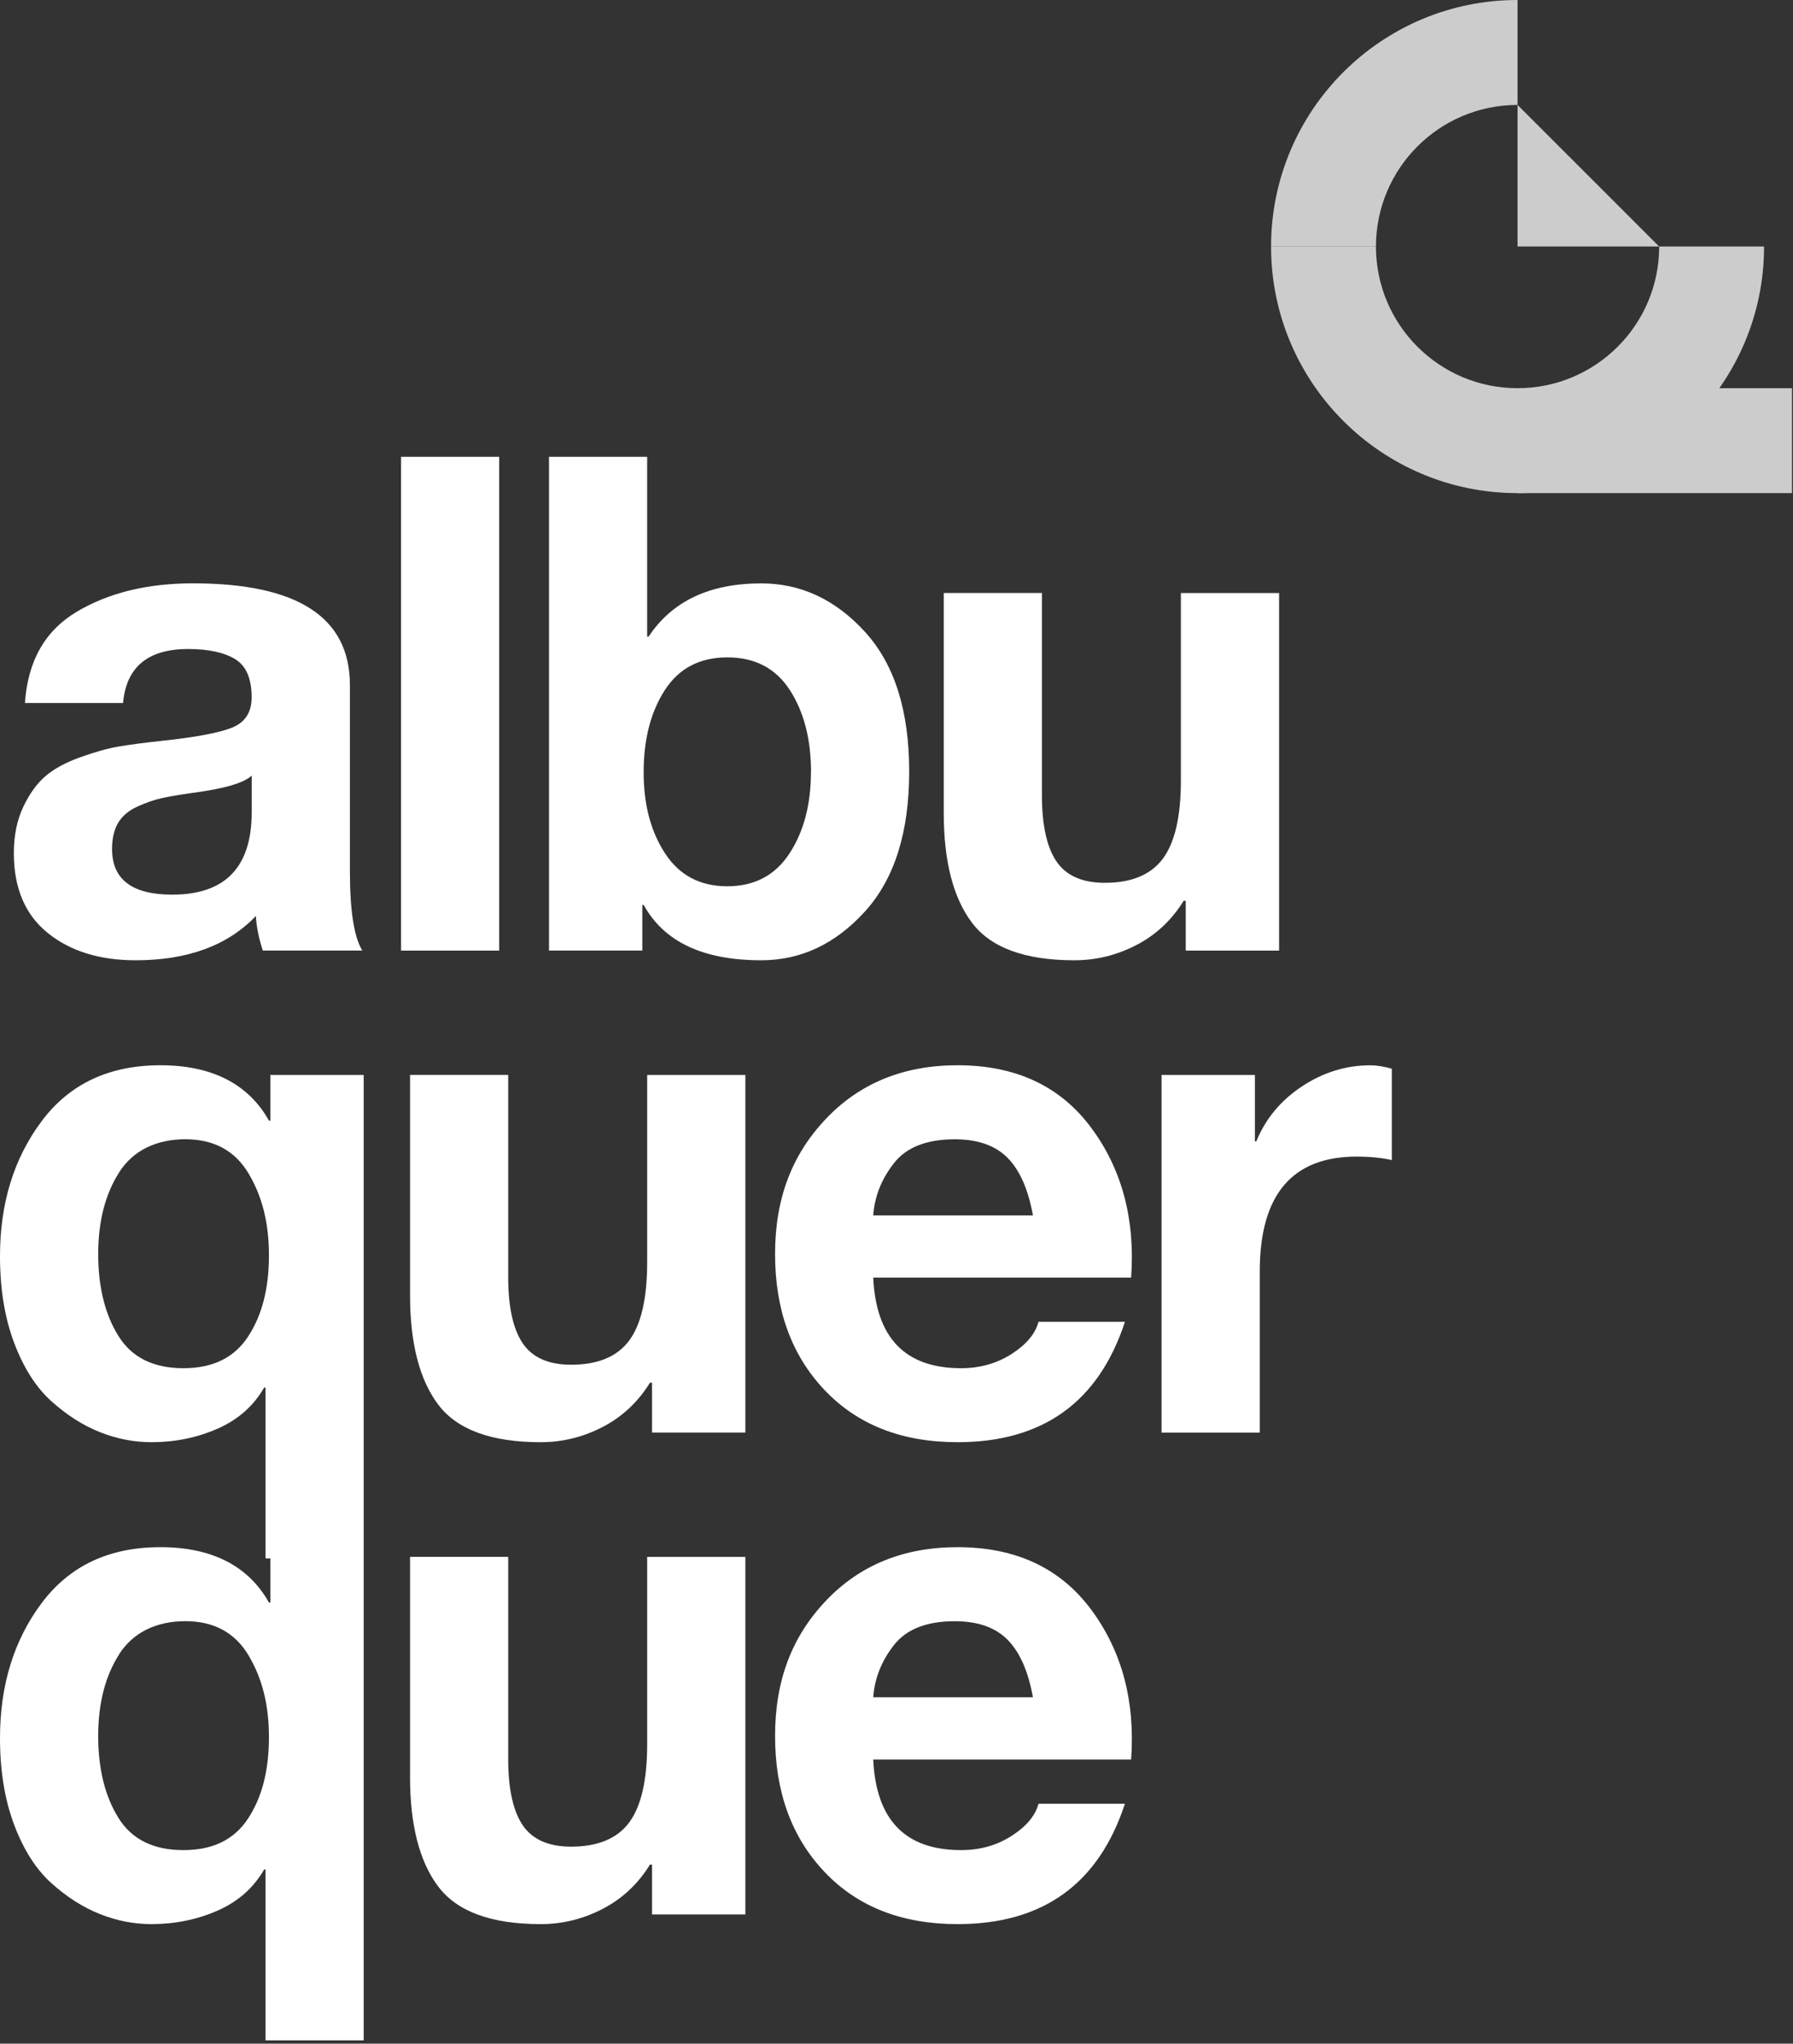
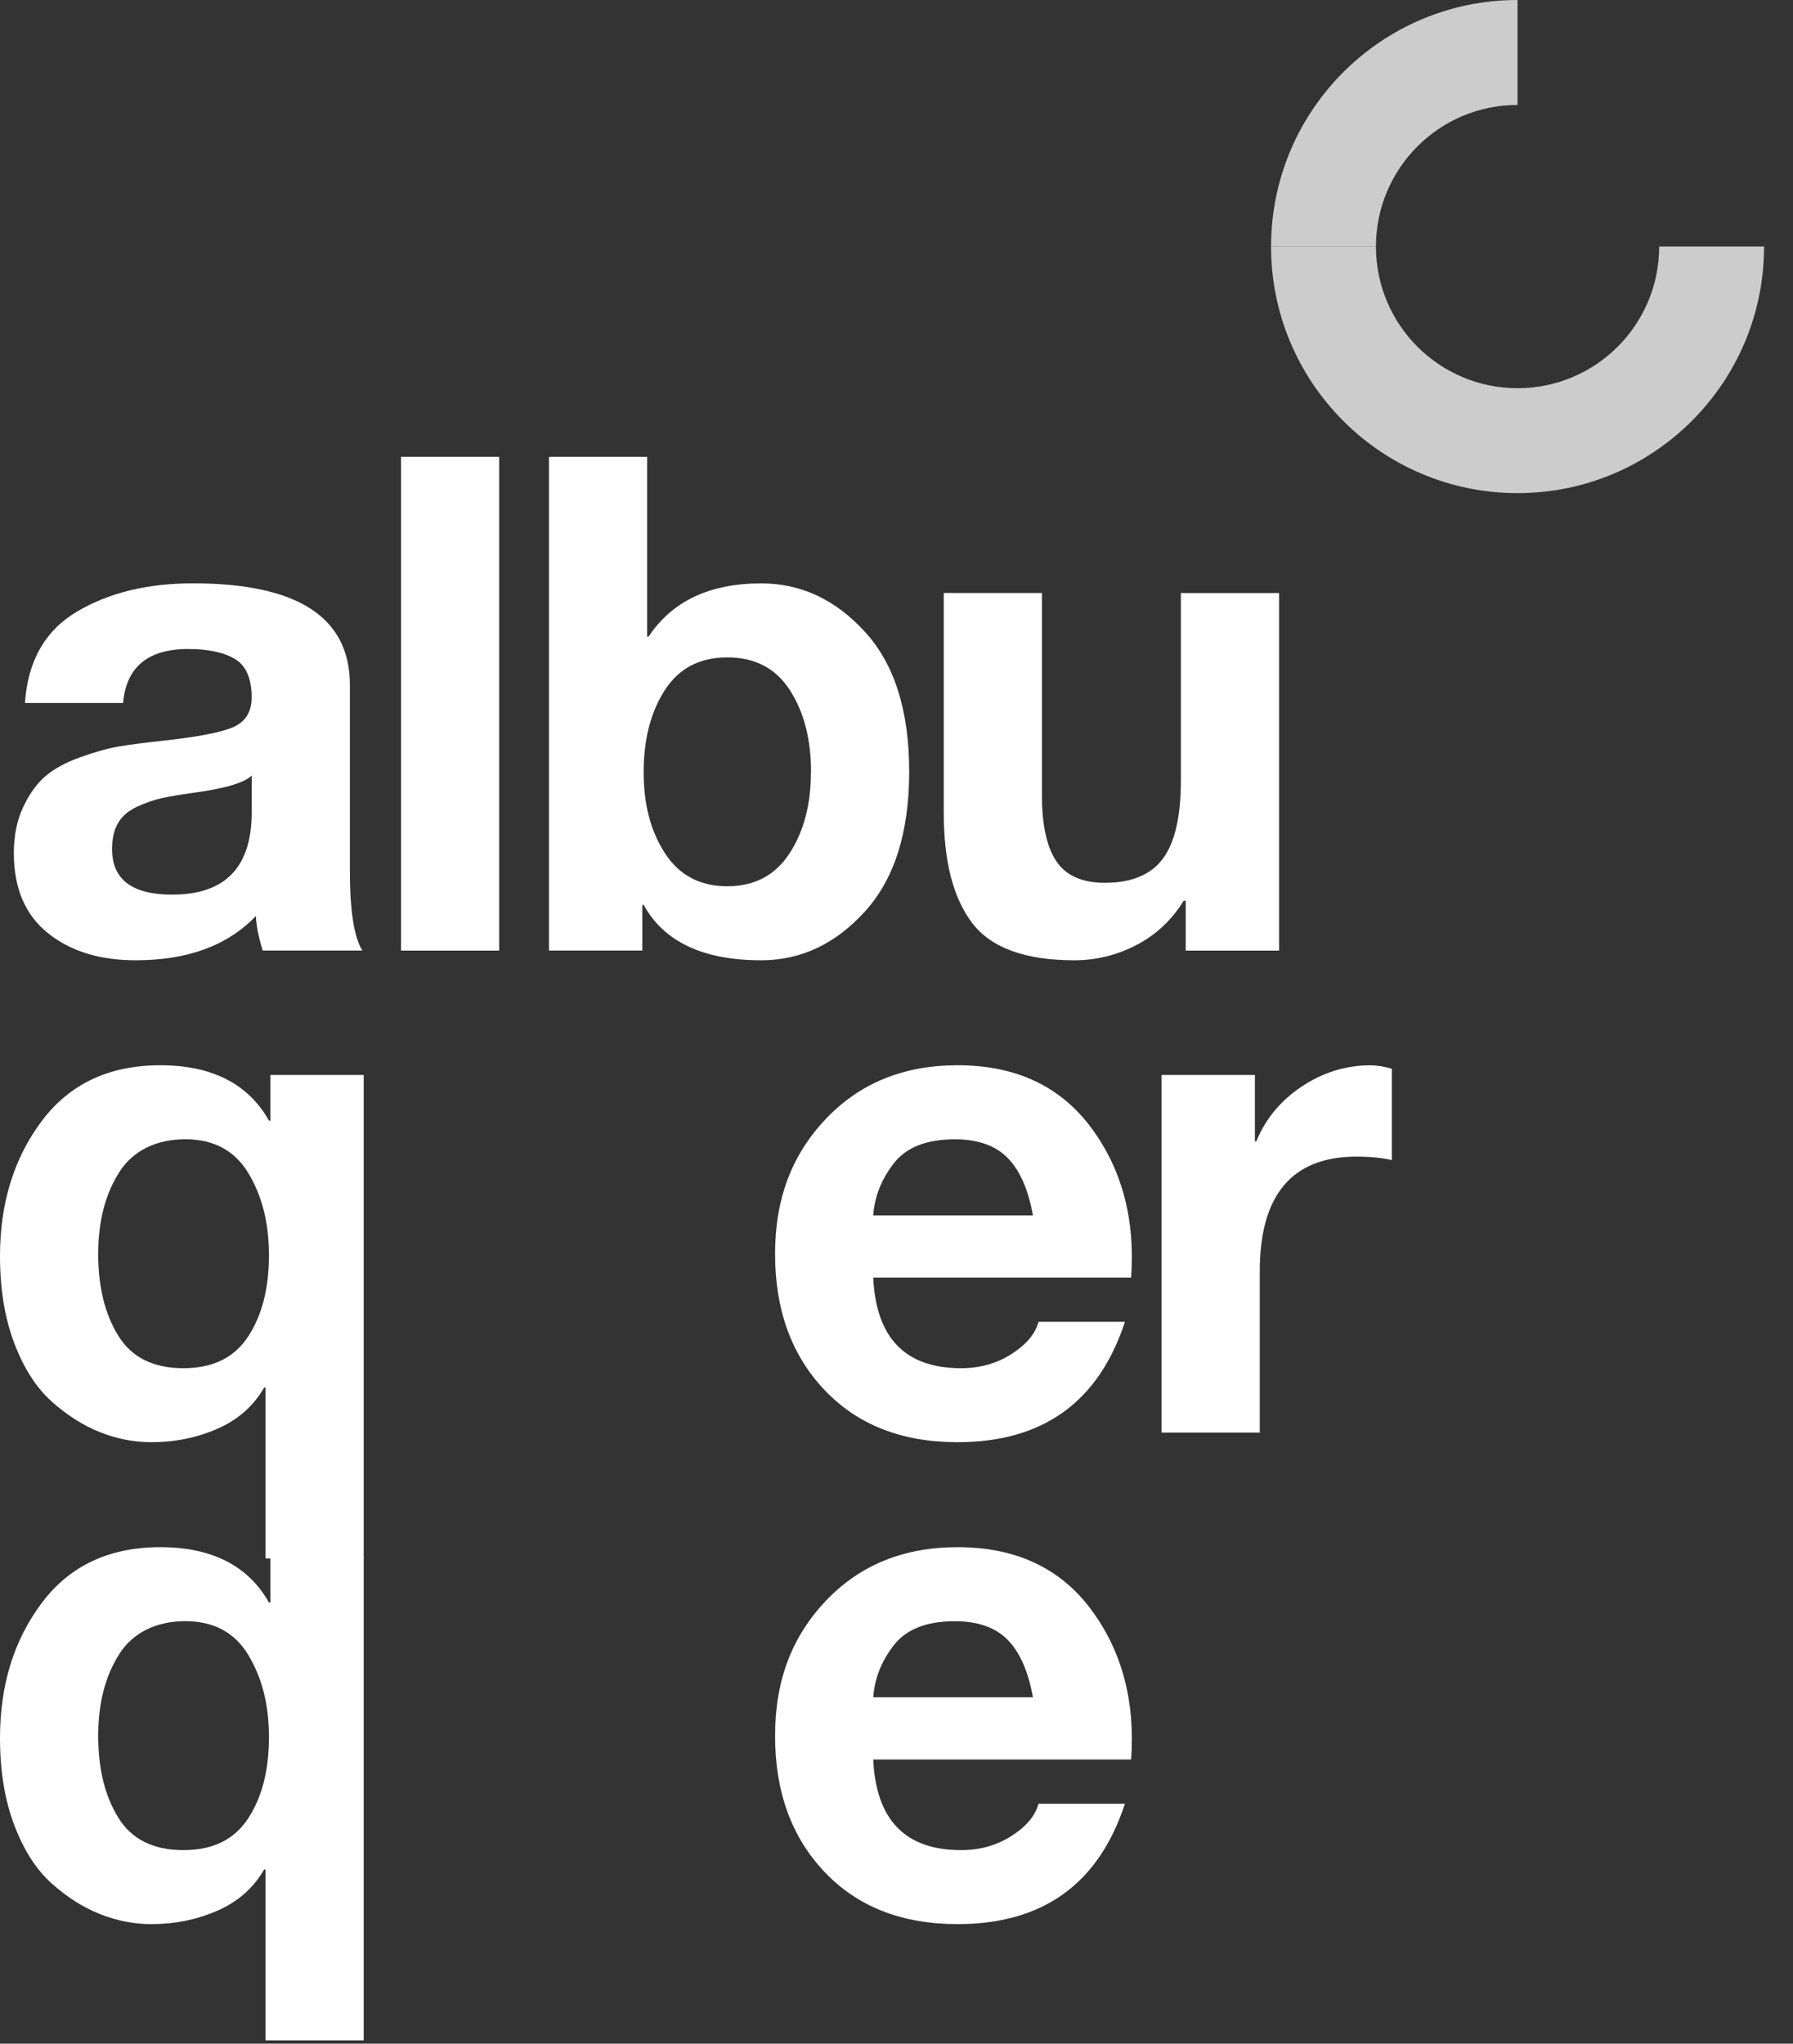
<svg xmlns="http://www.w3.org/2000/svg" width="373" height="425" viewBox="0 0 373 425" fill="none">
  <rect x="0" y="0" width="373" height="425" fill="#333333" stroke="none" />
  <path d="M25.61 146.2H5.19C5.77 137.48 9.36 131.15 15.98 127.21C22.6 123.28 30.65 121.31 40.14 121.31C61.91 121.31 72.79 128.36 72.79 142.45V181.14C72.79 189.39 73.65 194.9 75.38 197.68H54.67C53.81 195 53.33 192.6 53.23 190.49C47.38 196.63 39.04 199.7 28.2 199.7C20.72 199.7 14.63 197.81 9.93 194.02C5.23 190.23 2.88 184.7 2.88 177.41C2.88 173.77 3.53 170.58 4.82 167.84C6.11 165.11 7.65 162.97 9.42 161.44C11.19 159.91 13.61 158.59 16.68 157.48C19.75 156.38 22.41 155.64 24.66 155.25C26.91 154.87 29.81 154.48 33.36 154.1C40.65 153.33 45.63 152.4 48.32 151.3C51 150.2 52.35 148.11 52.35 145.04C52.35 141.11 51.2 138.45 48.9 137.06C46.6 135.67 43.34 134.97 39.12 134.97C30.78 134.97 26.27 138.71 25.6 146.19L25.61 146.2ZM52.36 168.92V161.3C50.73 162.84 46.61 164.03 39.99 164.9C37.3 165.28 35.19 165.64 33.66 165.98C32.12 166.32 30.45 166.89 28.63 167.71C26.81 168.53 25.47 169.65 24.6 171.09C23.74 172.53 23.31 174.35 23.31 176.56C23.31 182.89 27.48 186.05 35.82 186.05C46.85 186.05 52.36 180.35 52.36 168.93V168.92Z" fill="white" />
  <path d="M83.43 197.69V95H103.85V197.69H83.43Z" fill="white" />
  <path d="M114.21 197.69V95H134.63V132.4H134.92C139.81 125.02 147.62 121.32 158.36 121.32C166.61 121.32 173.8 124.68 179.93 131.39C186.07 138.1 189.14 147.79 189.14 160.44C189.14 173.09 186.07 182.81 179.93 189.56C173.79 196.32 166.6 199.7 158.36 199.7C146.28 199.7 138.13 195.87 133.91 188.19H133.62V197.68H114.2L114.21 197.69ZM168.72 160.58C168.72 153.77 167.26 148.09 164.33 143.54C161.4 138.99 157.07 136.71 151.31 136.71C145.55 136.71 141.22 138.99 138.29 143.54C135.36 148.1 133.9 153.78 133.9 160.58C133.9 167.38 135.39 172.93 138.36 177.48C141.33 182.04 145.65 184.31 151.3 184.31C156.95 184.31 161.27 182.03 164.24 177.48C167.21 172.93 168.7 167.29 168.7 160.58H168.72Z" fill="white" />
  <path d="M266.09 123.33V197.69H246.67V187.33H246.24C243.75 191.36 240.46 194.43 236.39 196.54C232.31 198.65 228.02 199.7 223.52 199.7C213.26 199.7 206.16 197.11 202.23 191.93C198.3 186.75 196.33 179.13 196.33 169.06V123.32H216.75V165.32C216.75 171.55 217.76 176.16 219.77 179.13C221.78 182.1 225.14 183.59 229.84 183.59C235.4 183.59 239.43 181.91 241.92 178.56C244.41 175.2 245.66 169.79 245.66 162.31V123.33H266.08H266.09Z" fill="white" />
  <path d="M75.66 223.55V324.09H55.24V288.56H54.95C52.74 292.4 49.51 295.25 45.24 297.12C40.97 298.99 36.39 299.92 31.5 299.92C27.85 299.92 24.28 299.22 20.79 297.83C17.29 296.44 13.93 294.31 10.72 291.43C7.51 288.55 4.92 284.5 2.95 279.28C0.98 274.06 0 268.04 0 261.23C0 250.2 2.9 240.83 8.7 233.11C14.5 225.39 22.72 221.53 33.37 221.53C44.02 221.53 51.64 225.37 55.95 233.04H56.24V223.55H75.66ZM24.82 243.76C21.89 248.32 20.43 254 20.43 260.8C20.43 267.6 21.82 273.27 24.6 277.77C27.38 282.28 31.89 284.53 38.12 284.53C44.35 284.53 48.76 282.32 51.64 277.91C54.52 273.5 55.95 267.89 55.95 261.08C55.95 254.27 54.53 248.78 51.71 244.04C48.88 239.29 44.49 236.92 38.55 236.92C32.61 236.92 27.74 239.2 24.81 243.75L24.82 243.76Z" fill="white" />
-   <path d="M155.06 223.55V297.91H135.64V287.55H135.21C132.72 291.58 129.43 294.65 125.36 296.76C121.28 298.87 116.99 299.92 112.49 299.92C102.23 299.92 95.13 297.33 91.2 292.15C87.27 286.97 85.3 279.35 85.3 269.28V223.54H105.72V265.54C105.72 271.77 106.73 276.38 108.74 279.35C110.75 282.32 114.11 283.81 118.81 283.81C124.37 283.81 128.4 282.13 130.89 278.78C133.38 275.42 134.63 270.01 134.63 262.53V223.55H155.05H155.06Z" fill="white" />
  <path d="M235.31 265.69H181.66C182.24 278.25 188.32 284.53 199.93 284.53C203.86 284.53 207.36 283.55 210.43 281.58C213.5 279.62 215.37 277.39 216.04 274.89H234.02C228.55 291.57 216.95 299.92 199.21 299.92C187.61 299.92 178.38 296.3 171.52 289.06C164.66 281.82 161.24 272.4 161.24 260.8C161.24 249.2 164.76 240.11 171.81 232.68C178.86 225.25 187.99 221.53 199.21 221.53C211.29 221.53 220.54 225.85 226.97 234.48C233.39 243.11 236.18 253.51 235.31 265.69ZM181.66 252.75H214.88C213.92 247.38 212.17 243.4 209.63 240.81C207.09 238.22 203.42 236.93 198.63 236.93C192.78 236.93 188.56 238.58 185.97 241.89C183.38 245.2 181.94 248.82 181.66 252.75Z" fill="white" />
  <path d="M241.64 297.91V223.55H261.06V237.36H261.35C263.27 232.66 266.43 228.85 270.84 225.93C275.25 223.01 280 221.54 285.08 221.54C286.42 221.54 287.91 221.78 289.54 222.26V241.25C287.43 240.77 284.98 240.53 282.21 240.53C268.78 240.53 262.07 248.49 262.07 264.41V297.92H241.65L241.64 297.91Z" fill="white" />
  <path d="M75.66 323.77V424.31H55.24V388.78H54.95C52.74 392.62 49.51 395.47 45.24 397.34C40.97 399.21 36.39 400.14 31.5 400.14C27.85 400.14 24.28 399.44 20.79 398.05C17.29 396.66 13.93 394.53 10.72 391.65C7.51 388.77 4.92 384.72 2.95 379.5C0.98 374.28 0 368.26 0 361.45C0 350.42 2.9 341.05 8.7 333.33C14.5 325.61 22.72 321.75 33.37 321.75C44.02 321.75 51.64 325.59 55.95 333.26H56.24V323.77H75.66ZM24.82 343.98C21.89 348.54 20.43 354.22 20.43 361.02C20.43 367.82 21.82 373.49 24.6 377.99C27.38 382.5 31.89 384.75 38.12 384.75C44.35 384.75 48.76 382.54 51.64 378.13C54.52 373.72 55.95 368.11 55.95 361.3C55.95 354.49 54.53 349 51.71 344.26C48.88 339.51 44.49 337.14 38.55 337.14C32.61 337.14 27.74 339.42 24.81 343.97L24.82 343.98Z" fill="white" />
-   <path d="M155.06 323.77V398.13H135.64V387.77H135.21C132.72 391.8 129.43 394.87 125.36 396.98C121.28 399.09 116.99 400.14 112.49 400.14C102.23 400.14 95.13 397.55 91.2 392.37C87.27 387.19 85.3 379.57 85.3 369.5V323.76H105.72V365.76C105.72 371.99 106.73 376.6 108.74 379.57C110.75 382.54 114.11 384.03 118.81 384.03C124.37 384.03 128.4 382.35 130.89 379C133.38 375.64 134.63 370.23 134.63 362.75V323.77H155.05H155.06Z" fill="white" />
  <path d="M235.31 365.91H181.66C182.24 378.47 188.32 384.75 199.93 384.75C203.86 384.75 207.36 383.77 210.43 381.8C213.5 379.84 215.37 377.61 216.04 375.11H234.02C228.55 391.79 216.95 400.14 199.21 400.14C187.61 400.14 178.38 396.52 171.52 389.28C164.66 382.04 161.24 372.62 161.24 361.02C161.24 349.42 164.76 340.33 171.81 332.9C178.86 325.47 187.99 321.75 199.21 321.75C211.29 321.75 220.54 326.07 226.97 334.7C233.39 343.33 236.18 353.73 235.31 365.91ZM181.66 352.97H214.88C213.92 347.6 212.17 343.62 209.63 341.03C207.09 338.44 203.42 337.15 198.63 337.15C192.78 337.15 188.56 338.8 185.97 342.11C183.38 345.42 181.94 349.04 181.66 352.97Z" fill="white" />
  <path d="M315.7 21.82C299.43 21.82 286.24 35.01 286.24 51.28H264.42C264.42 22.96 287.38 0 315.7 0V21.82Z" fill="#CCCCCC" />
  <path d="M366.98 51.27C366.98 79.59 344.02 102.55 315.7 102.55C287.38 102.55 264.42 79.59 264.42 51.27H286.24C286.24 67.54 299.43 80.73 315.7 80.73C331.97 80.73 345.16 67.54 345.16 51.27H366.98Z" fill="#CCCCCC" />
-   <path d="M372.79 80.73H315.7V102.55H372.79V80.73Z" fill="#CCCCCC" />
-   <path d="M315.7 21.82V51.27H345.16L315.7 21.82Z" fill="#CCCCCC" />
</svg>